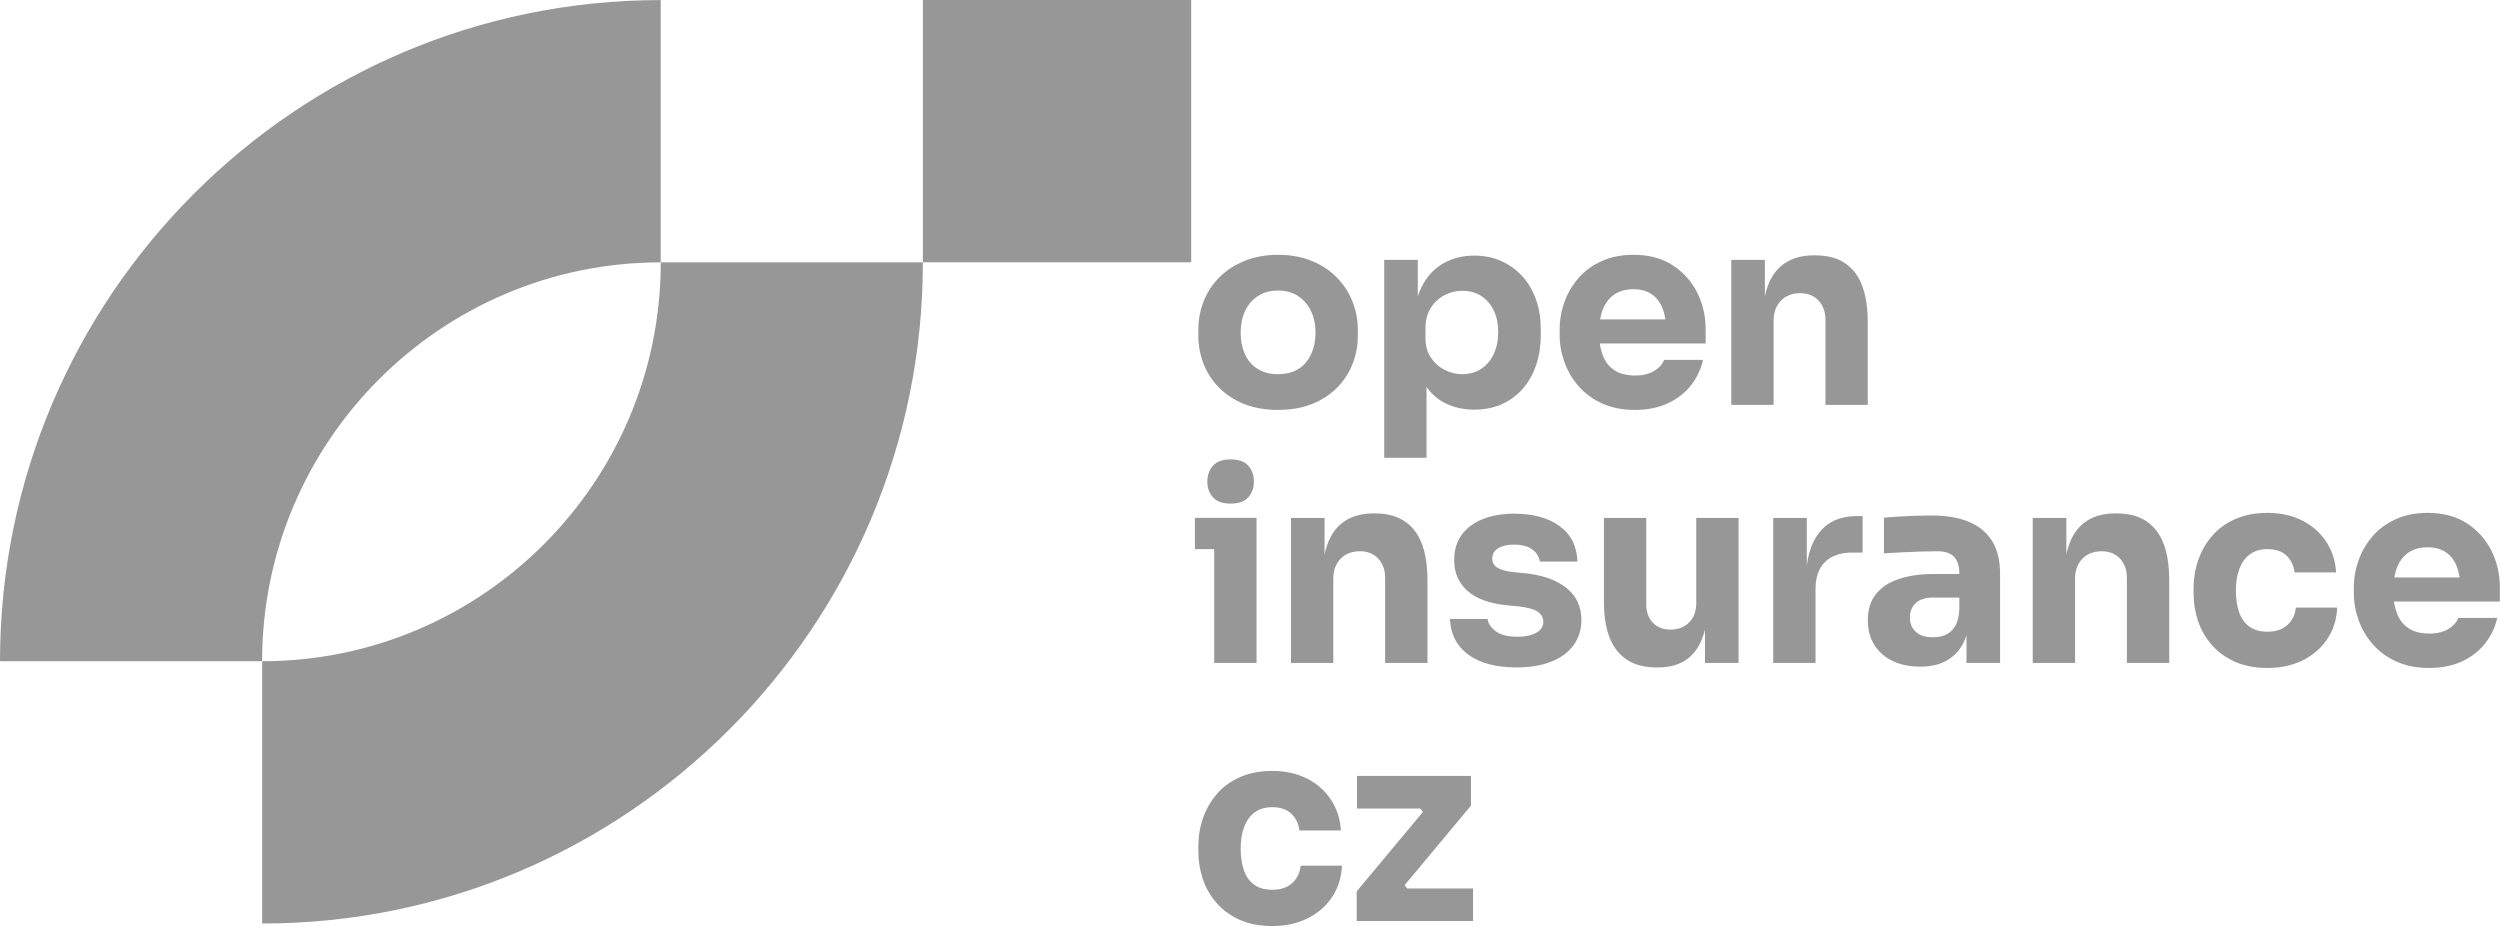
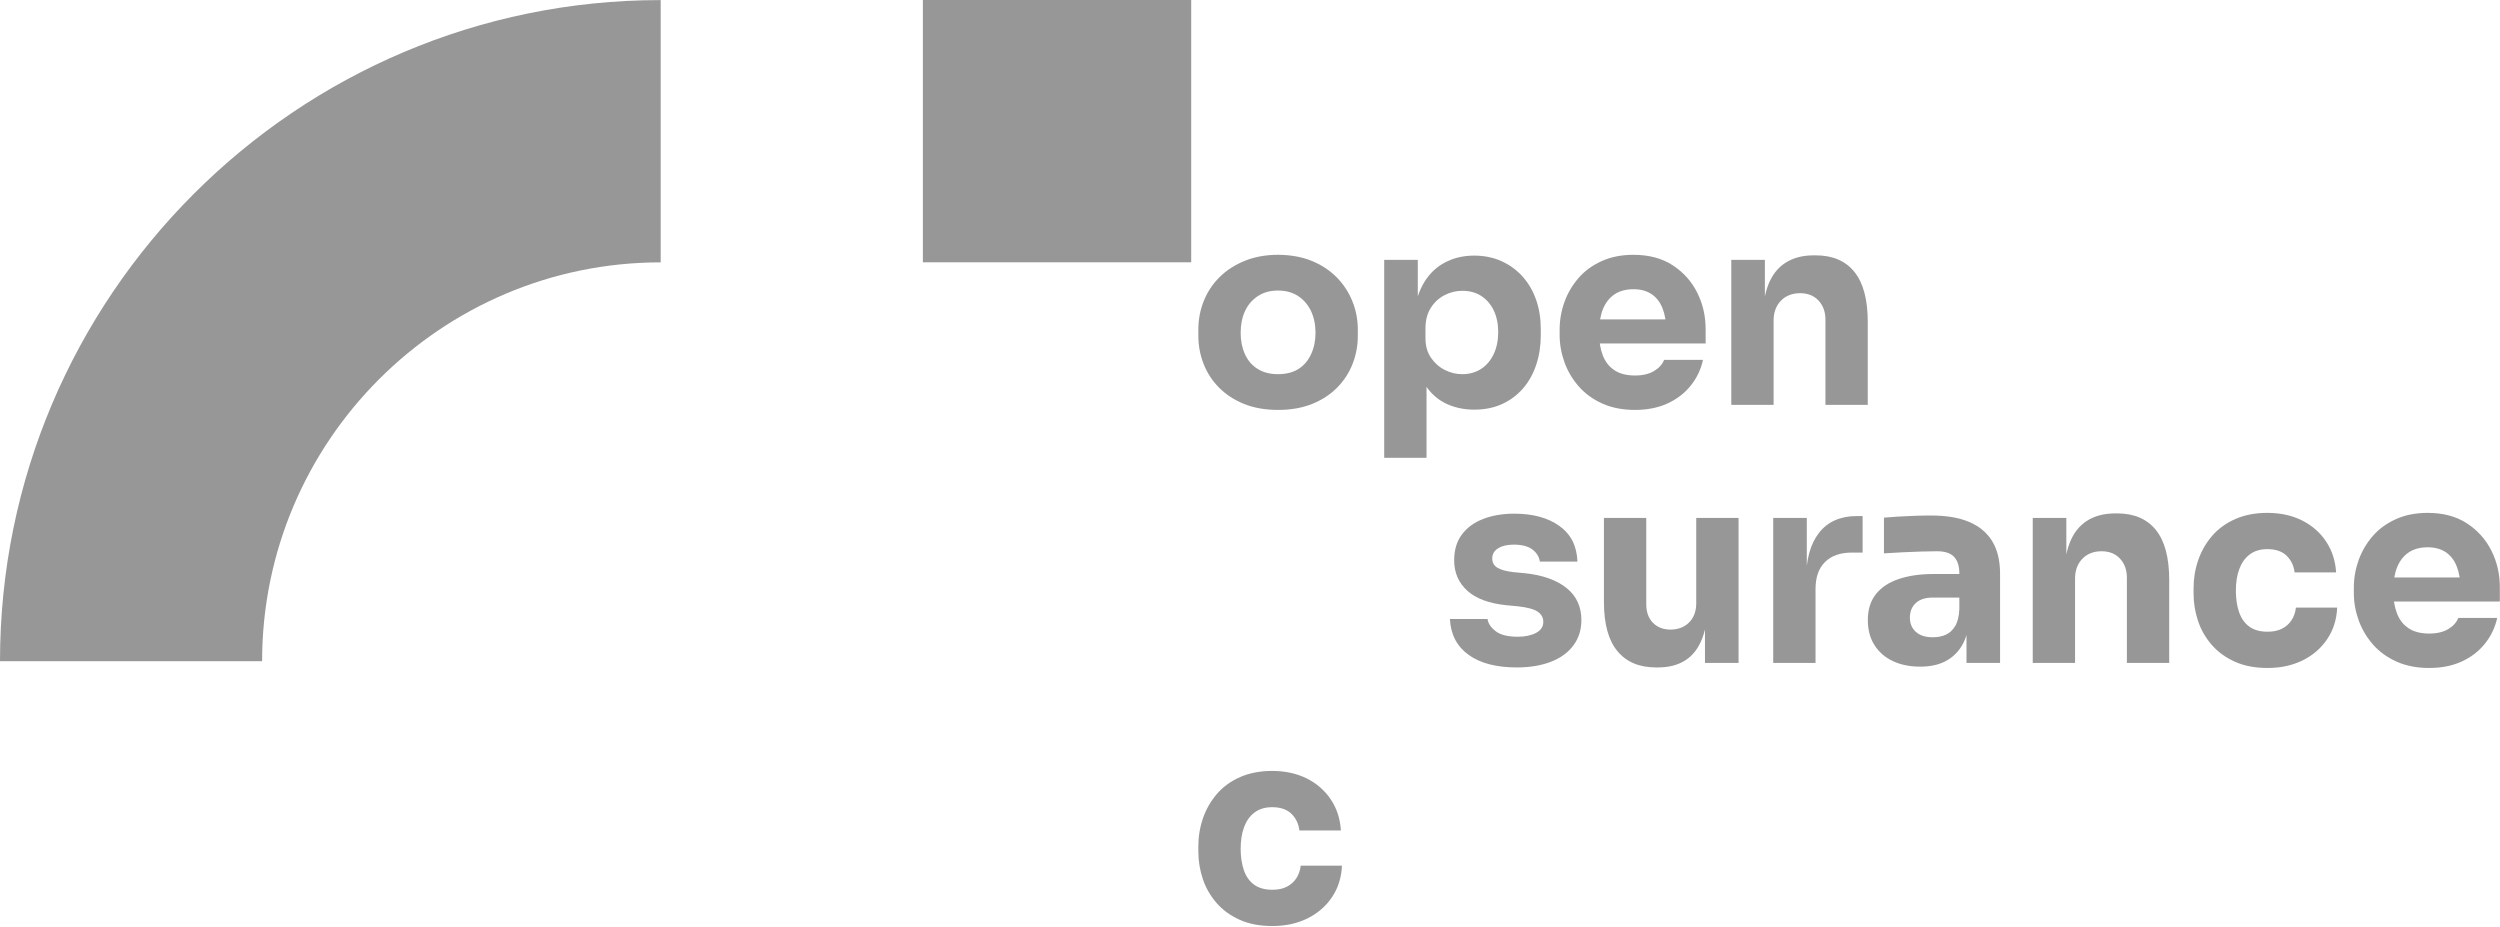
<svg xmlns="http://www.w3.org/2000/svg" width="1408" height="522" viewBox="0 0 1408 522" fill="none">
  <path d="M719.743 230.863C712.593 230.863 706.225 229.745 700.676 227.509C695.127 225.273 690.435 222.217 686.599 218.341C682.763 214.466 679.859 210.031 677.885 205C675.911 199.969 674.906 194.678 674.906 189.125V185.696C674.906 180.032 675.911 174.628 677.959 169.523C680.008 164.417 682.987 159.908 686.897 156.033C690.807 152.157 695.574 149.101 701.123 146.865C706.672 144.629 712.891 143.511 719.743 143.511C726.595 143.511 733.075 144.629 738.587 146.865C744.098 149.101 748.79 152.157 752.663 156.033C756.536 159.908 759.516 164.417 761.601 169.523C763.686 174.628 764.729 180.032 764.729 185.696V189.125C764.729 194.678 763.724 199.969 761.75 205C759.776 210.031 756.872 214.466 753.036 218.341C749.2 222.217 744.508 225.273 738.959 227.509C733.41 229.745 727.005 230.863 719.743 230.863ZM719.743 210.739C724.398 210.739 728.271 209.733 731.362 207.758C734.453 205.783 736.799 202.988 738.438 199.41C740.076 195.833 740.895 191.845 740.895 187.485C740.895 182.827 740.039 178.728 738.363 175.187C736.687 171.647 734.267 168.852 731.139 166.765C728.01 164.678 724.212 163.635 719.743 163.635C715.274 163.635 711.587 164.678 708.422 166.765C705.257 168.852 702.836 171.647 701.197 175.187C699.559 178.728 698.739 182.827 698.739 187.485C698.739 191.845 699.522 195.833 701.123 199.41C702.724 202.988 705.108 205.783 708.273 207.758C711.438 209.733 715.274 210.739 719.743 210.739Z" fill="#979797" />
  <path d="M779.587 257.843V146.343H798.505V181.671L795.973 181.522C796.383 173.361 798.059 166.504 801.038 160.877C804.017 155.25 808.039 151.039 813.104 148.207C818.168 145.374 823.866 143.958 830.234 143.958C835.895 143.958 841.034 145.002 845.652 147.089C850.269 149.175 854.254 152.082 857.568 155.809C860.883 159.535 863.415 163.896 865.165 168.926C866.916 173.957 867.772 179.436 867.772 185.398V188.827C867.772 194.677 866.916 200.193 865.24 205.298C863.564 210.404 861.106 214.876 857.866 218.639C854.626 222.403 850.716 225.385 846.098 227.509C841.481 229.633 836.193 230.714 830.234 230.714C824.276 230.714 818.541 229.447 813.625 226.912C808.709 224.378 804.762 220.503 801.783 215.285C798.803 210.068 797.165 203.435 796.867 195.385L803.421 204.329V257.843H779.587ZM823.531 210.739C827.59 210.739 831.165 209.733 834.182 207.758C837.198 205.783 839.581 202.988 841.257 199.41C842.933 195.833 843.79 191.696 843.79 187.038C843.79 182.38 842.933 178.28 841.257 174.815C839.581 171.349 837.235 168.628 834.256 166.69C831.277 164.753 827.702 163.784 823.531 163.784C819.956 163.784 816.567 164.641 813.402 166.318C810.236 167.995 807.667 170.417 805.73 173.547C803.794 176.678 802.825 180.479 802.825 184.951V190.466C802.825 194.752 803.831 198.404 805.879 201.422C807.927 204.441 810.534 206.752 813.699 208.354C816.865 209.956 820.142 210.739 823.531 210.739Z" fill="#979797" />
  <path d="M920.84 230.863C913.876 230.863 907.768 229.67 902.443 227.285C897.118 224.9 892.723 221.695 889.185 217.671C885.648 213.646 882.966 209.137 881.142 204.106C879.317 199.075 878.386 193.932 878.386 188.678V185.696C878.386 180.218 879.317 175.001 881.142 169.97C882.966 164.939 885.648 160.467 889.111 156.48C892.574 152.492 896.931 149.362 902.145 147.014C907.359 144.666 913.28 143.511 919.946 143.511C928.697 143.511 936.071 145.486 942.067 149.399C948.062 153.312 952.68 158.455 955.845 164.753C959.011 171.051 960.612 177.945 960.612 185.398V193.448H888.366V179.883H946.163L938.417 186.144C938.417 181.262 937.709 177.088 936.332 173.622C934.954 170.156 932.868 167.473 930.15 165.647C927.431 163.821 924.005 162.89 919.946 162.89C915.887 162.89 912.237 163.821 909.37 165.722C906.502 167.622 904.305 170.38 902.815 173.995C901.326 177.61 900.581 182.082 900.581 187.336C900.581 192.218 901.289 196.466 902.666 200.081C904.044 203.696 906.241 206.528 909.221 208.503C912.2 210.478 916.073 211.485 920.84 211.485C925.197 211.485 928.772 210.627 931.565 208.95C934.358 207.273 936.22 205.186 937.225 202.69H959.123C957.931 208.168 955.585 213.012 952.121 217.298C948.658 221.584 944.264 224.9 939.013 227.285C933.762 229.67 927.692 230.863 920.84 230.863Z" fill="#979797" />
  <path d="M975.061 228.032V146.344H993.979V181.374H992.638C992.638 173.027 993.718 166.058 995.841 160.505C997.964 154.953 1001.24 150.779 1005.6 147.984C1009.96 145.189 1015.28 143.81 1021.54 143.81H1022.58C1032.11 143.81 1039.37 146.903 1044.4 153.127C1049.43 159.35 1051.92 168.741 1051.92 181.374V228.032H1028.09V180.033C1028.09 175.673 1026.79 172.095 1024.22 169.3C1021.65 166.505 1018.15 165.127 1013.79 165.127C1009.43 165.127 1005.71 166.543 1002.99 169.375C1000.27 172.207 998.895 175.896 998.895 180.48V228.032H975.061Z" fill="#979797" />
-   <path d="M672.969 309.271V291.681H707.677V309.271H672.969ZM693.078 283.632C688.61 283.632 685.295 282.477 683.173 280.129C681.05 277.781 679.97 274.837 679.97 271.26C679.97 267.682 681.05 264.589 683.173 262.241C685.295 259.893 688.61 258.738 693.078 258.738C697.547 258.738 700.862 259.893 702.984 262.241C705.107 264.589 706.187 267.57 706.187 271.26C706.187 274.949 705.107 277.781 702.984 280.129C700.862 282.477 697.547 283.632 693.078 283.632ZM683.843 373.369V291.681H707.677V373.369H683.843Z" fill="#979797" />
-   <path d="M727.079 373.369V291.682H745.997V326.712H744.657C744.657 318.365 745.736 311.396 747.859 305.843C749.982 300.29 753.259 296.117 757.616 293.322C761.973 290.527 767.299 289.148 773.555 289.148H774.598C784.131 289.148 791.393 292.241 796.42 298.464C801.448 304.688 803.943 314.079 803.943 326.712V373.369H780.109V325.371C780.109 321.01 778.806 317.433 776.236 314.638C773.667 311.843 770.166 310.464 765.809 310.464C761.452 310.464 757.728 311.88 755.009 314.712C752.291 317.545 750.913 321.234 750.913 325.818V373.369H727.079Z" fill="#979797" />
  <path d="M854.291 375.903C842.672 375.903 833.586 373.518 827.031 368.748C820.477 363.978 817.014 357.27 816.604 348.625H837.757C838.166 351.196 839.73 353.507 842.449 355.556C845.167 357.606 849.264 358.612 854.738 358.612C858.909 358.612 862.372 357.904 865.091 356.451C867.809 354.997 869.187 352.948 869.187 350.264C869.187 347.879 868.144 345.979 866.059 344.525C863.974 343.072 860.25 342.066 854.887 341.47L848.482 340.873C838.65 339.867 831.277 337.147 826.361 332.675C821.445 328.203 818.987 322.501 818.987 315.532C818.987 309.756 820.44 304.949 823.307 301.073C826.175 297.197 830.197 294.253 835.299 292.278C840.401 290.303 846.247 289.297 852.801 289.297C863.34 289.297 871.831 291.608 878.274 296.229C884.716 300.85 888.105 307.52 888.403 316.278H867.251C866.841 313.595 865.463 311.321 863.08 309.495C860.696 307.669 857.159 306.738 852.504 306.738C848.817 306.738 845.912 307.446 843.715 308.824C841.518 310.203 840.438 312.104 840.438 314.489C840.438 316.874 841.369 318.514 843.268 319.706C845.167 320.899 848.221 321.756 852.504 322.24L858.909 322.836C868.927 323.917 876.747 326.712 882.296 331.184C887.845 335.656 890.638 341.656 890.638 349.221C890.638 354.699 889.148 359.432 886.169 363.457C883.19 367.481 878.981 370.574 873.507 372.698C868.033 374.823 861.627 375.903 854.291 375.903Z" fill="#979797" />
  <path d="M932.682 375.903C923.26 375.903 915.999 372.847 910.934 366.736C905.869 360.624 903.337 351.419 903.337 339.084V291.682H927.171V340.277C927.171 344.637 928.4 348.14 930.895 350.711C933.39 353.283 936.704 354.587 940.875 354.587C945.046 354.587 948.621 353.245 951.302 350.562C953.984 347.879 955.324 344.264 955.324 339.681V291.682H979.158V373.369H960.24V338.935H961.879C961.879 347.171 960.799 354.065 958.676 359.581C956.553 365.096 953.388 369.195 949.217 371.878C945.046 374.562 939.87 375.903 933.725 375.903H932.682Z" fill="#979797" />
  <path d="M998.671 373.37V291.682H1017.59V326.713H1017.14C1017.14 315.197 1019.6 306.291 1024.52 300.03C1029.43 293.769 1036.54 290.639 1045.89 290.639H1049.02V311.21H1043.06C1036.51 311.21 1031.44 312.961 1027.87 316.502C1024.29 320.042 1022.51 325.11 1022.51 331.781V373.37H998.671Z" fill="#979797" />
  <path d="M1081.46 375.457C1075.61 375.457 1070.47 374.413 1066.04 372.326C1061.61 370.24 1058.18 367.221 1055.69 363.308C1053.19 359.395 1051.96 354.7 1051.96 349.221C1051.96 343.259 1053.49 338.377 1056.58 334.539C1059.67 330.7 1063.99 327.868 1069.54 326.042C1075.09 324.216 1081.49 323.284 1088.76 323.284H1106.18V336.551H1088.61C1084.44 336.551 1081.23 337.557 1079 339.607C1076.76 341.656 1075.65 344.414 1075.65 347.88C1075.65 351.159 1076.76 353.805 1079 355.855C1081.23 357.904 1084.44 358.911 1088.61 358.911C1091.29 358.911 1093.71 358.426 1095.83 357.494C1097.95 356.563 1099.74 354.923 1101.12 352.65C1102.5 350.377 1103.32 347.172 1103.5 343.11L1109.16 349.072C1108.68 354.737 1107.3 359.507 1105.07 363.382C1102.83 367.258 1099.74 370.24 1095.83 372.326C1091.92 374.413 1087.12 375.457 1081.46 375.457ZM1107.53 373.37V349.221H1103.5V322.986C1103.5 318.812 1102.5 315.682 1100.52 313.595C1098.55 311.508 1095.35 310.465 1090.99 310.465C1088.79 310.465 1085.93 310.502 1082.35 310.614C1078.78 310.726 1075.09 310.875 1071.33 311.061C1067.57 311.247 1064.14 311.471 1061.05 311.657V291.533C1063.32 291.347 1066 291.124 1069.09 290.937C1072.18 290.751 1075.35 290.602 1078.63 290.49C1081.9 290.378 1084.99 290.341 1087.86 290.341C1096.2 290.341 1103.24 291.534 1108.94 293.919C1114.64 296.304 1119 299.918 1121.97 304.726C1124.95 309.533 1126.44 315.719 1126.44 323.284V373.37H1107.53Z" fill="#979797" />
  <path d="M1144.84 373.369V291.682H1163.76V326.712H1162.42C1162.42 318.365 1163.5 311.396 1165.62 305.843C1167.74 300.29 1171.02 296.117 1175.38 293.322C1179.73 290.527 1185.06 289.148 1191.32 289.148H1192.36C1201.89 289.148 1209.15 292.241 1214.18 298.464C1219.21 304.688 1221.7 314.079 1221.7 326.712V373.369H1197.87V325.371C1197.87 321.01 1196.57 317.433 1194 314.638C1191.43 311.843 1187.93 310.464 1183.57 310.464C1179.21 310.464 1175.49 311.88 1172.77 314.712C1170.05 317.545 1168.67 321.234 1168.67 325.818V373.369H1144.84Z" fill="#979797" />
  <path d="M1277.12 376.202C1270.08 376.202 1263.93 375.046 1258.72 372.699C1253.51 370.351 1249.15 367.221 1245.69 363.233C1242.22 359.246 1239.62 354.774 1237.94 349.743C1236.26 344.712 1235.41 339.532 1235.41 334.166V331.333C1235.41 325.781 1236.3 320.414 1238.09 315.309C1239.88 310.203 1242.52 305.657 1245.98 301.67C1249.45 297.682 1253.8 294.552 1259.02 292.279C1264.23 290.005 1270.23 288.85 1276.97 288.85C1284.3 288.85 1290.82 290.266 1296.48 293.098C1302.14 295.931 1306.65 299.881 1310.04 304.949C1313.43 310.017 1315.29 315.831 1315.7 322.389H1292.31C1291.9 318.7 1290.45 315.607 1287.92 313.073C1285.38 310.539 1281.73 309.272 1276.97 309.272C1272.98 309.272 1269.71 310.278 1267.06 312.253C1264.42 314.228 1262.48 316.986 1261.18 320.452C1259.87 323.917 1259.24 328.054 1259.24 332.824C1259.24 337.184 1259.84 341.134 1261.03 344.675C1262.22 348.215 1264.12 350.935 1266.76 352.873C1269.41 354.811 1272.83 355.78 1277.12 355.78C1280.28 355.78 1283 355.221 1285.23 354.066C1287.47 352.91 1289.26 351.345 1290.6 349.296C1291.94 347.246 1292.76 344.898 1293.06 342.215H1316.29C1316 348.96 1314.1 354.923 1310.63 360.028C1307.17 365.134 1302.55 369.121 1296.78 371.953C1291.01 374.786 1284.45 376.202 1277.12 376.202Z" fill="#979797" />
  <path d="M1368.13 376.202C1361.17 376.202 1355.06 375.009 1349.74 372.624C1344.41 370.239 1340.02 367.034 1336.48 363.01C1332.94 358.985 1330.26 354.476 1328.43 349.445C1326.61 344.414 1325.68 339.271 1325.68 334.016V331.035C1325.68 325.557 1326.61 320.34 1328.43 315.309C1330.26 310.278 1332.94 305.806 1336.4 301.819C1339.87 297.831 1344.22 294.701 1349.44 292.353C1354.65 290.005 1360.57 288.85 1367.24 288.85C1375.99 288.85 1383.36 290.825 1389.36 294.738C1395.36 298.651 1399.97 303.794 1403.14 310.092C1406.3 316.39 1407.91 323.284 1407.91 330.737V338.787H1335.66V325.222H1393.46L1385.71 331.482C1385.71 326.601 1385 322.427 1383.62 318.961C1382.25 315.495 1380.16 312.812 1377.44 310.986C1374.72 309.16 1371.3 308.228 1367.24 308.228C1363.18 308.228 1359.53 309.16 1356.66 311.061C1353.8 312.961 1351.6 315.719 1350.11 319.334C1348.62 322.949 1347.87 327.42 1347.87 332.675C1347.87 337.557 1348.58 341.805 1349.96 345.42C1351.34 349.035 1353.53 351.867 1356.51 353.842C1359.49 355.817 1363.37 356.823 1368.13 356.823C1372.49 356.823 1376.06 355.966 1378.86 354.289C1381.65 352.612 1383.51 350.525 1384.52 348.029H1406.42C1405.22 353.507 1402.88 358.351 1399.41 362.637C1395.95 366.922 1391.56 370.239 1386.31 372.624C1381.05 375.009 1374.98 376.202 1368.13 376.202Z" fill="#979797" />
  <path d="M716.615 521.538C709.576 521.538 703.432 520.383 698.218 518.035C693.004 515.687 688.647 512.557 685.184 508.57C681.721 504.582 679.114 500.11 677.438 495.079C675.762 490.048 674.906 484.868 674.906 479.502V476.67C674.906 471.117 675.8 465.751 677.587 460.645C679.375 455.54 682.019 450.993 685.482 447.006C688.945 443.018 693.302 439.888 698.516 437.615C703.73 435.342 709.725 434.186 716.466 434.186C723.802 434.186 730.319 435.603 735.98 438.435C741.64 441.267 746.146 445.217 749.535 450.285C752.924 455.354 754.786 461.167 755.196 467.726H731.809C731.399 464.037 729.947 460.943 727.414 458.409C724.882 455.875 721.233 454.608 716.466 454.608C712.481 454.608 709.204 455.614 706.56 457.589C703.916 459.565 701.979 462.322 700.676 465.788C699.373 469.254 698.739 473.39 698.739 478.16C698.739 482.521 699.335 486.471 700.527 490.011C701.719 493.551 703.618 496.272 706.262 498.21C708.906 500.147 712.332 501.116 716.615 501.116C719.78 501.116 722.499 500.557 724.733 499.402C726.968 498.247 728.755 496.682 730.096 494.632C731.436 492.582 732.256 490.235 732.554 487.551H755.792C755.494 494.297 753.594 500.259 750.131 505.365C746.668 510.47 742.05 514.458 736.278 517.29C730.505 520.122 723.951 521.538 716.615 521.538Z" fill="#979797" />
-   <path d="M764.095 518.707V502.012L802.378 456.1V458.485L798.803 454.013L801.484 455.355H764.244V437.02H828.446V453.715L790.163 499.627V497.391L793.739 501.863L791.057 500.372H829.638V518.707H764.095Z" fill="#979797" />
  <path d="M147.657 372.401H0C0 167.065 166.911 0.039 372.104 0.039V147.761C248.318 147.761 147.62 248.529 147.62 372.401H147.657Z" fill="#979797" />
-   <path d="M147.658 520.123V372.4C271.445 372.4 372.142 271.633 372.142 147.76H519.763C519.763 353.096 352.852 520.123 147.658 520.123Z" fill="#979797" />
  <path d="M670.883 0H519.762V147.723H670.883V0Z" fill="#979797" />
</svg>